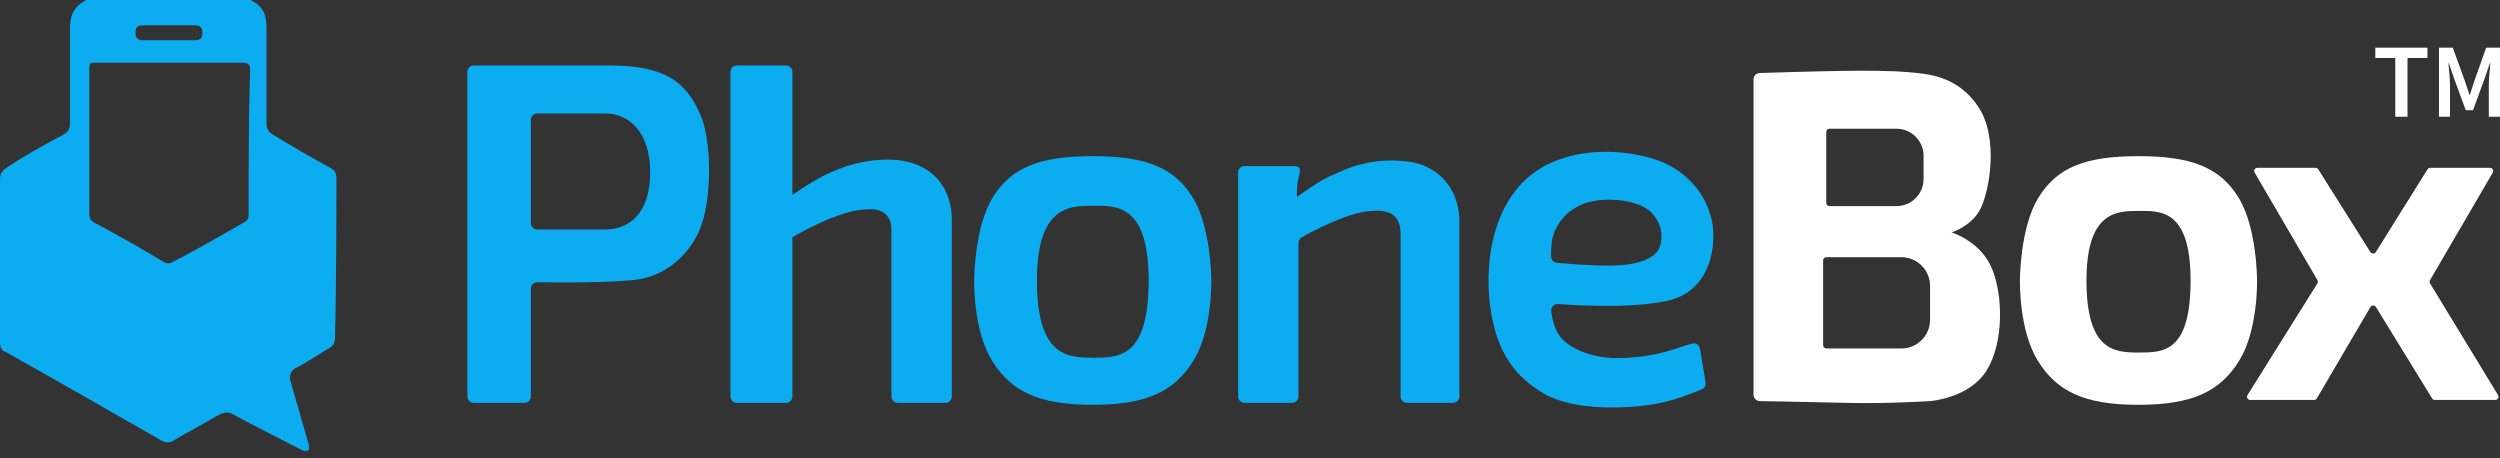
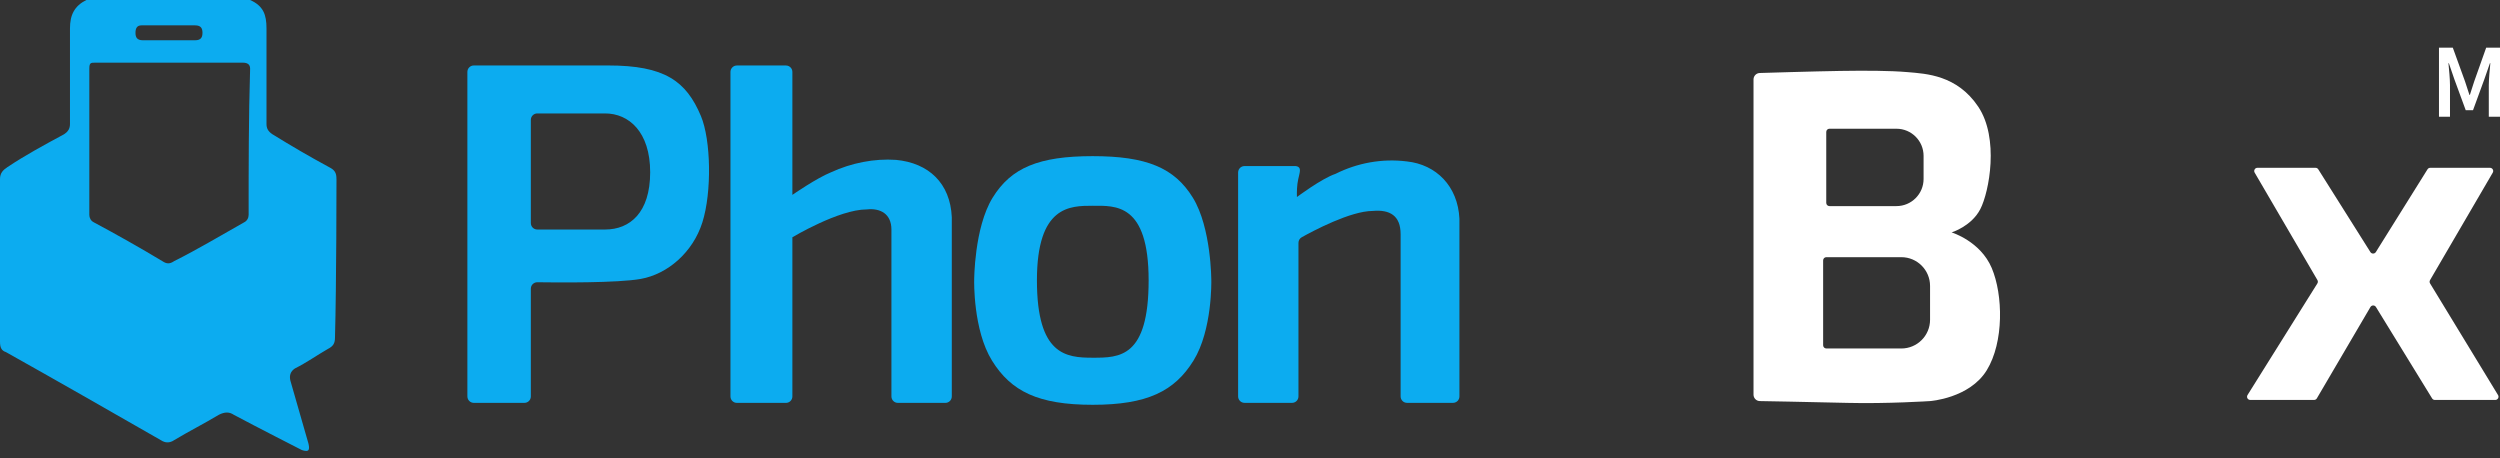
<svg xmlns="http://www.w3.org/2000/svg" width="300" height="55" viewBox="0 0 300 55" fill="none">
  <rect x="0" y="0" width="300" height="55" fill="#333333" stroke="none" />
  <g clip-path="url(#clip0_5163_2200)">
    <path d="M29.836 25.782C29.836 26.141 29.658 26.498 29.3 26.677C26.442 28.288 23.761 29.9 20.903 31.332C20.367 31.691 20.01 31.691 19.474 31.332C16.794 29.721 13.935 28.109 11.255 26.677C10.897 26.498 10.719 26.14 10.719 25.782V8.236C10.719 7.52 10.897 7.52 11.434 7.52H29.121C29.657 7.52 30.014 7.699 30.014 8.236C29.836 14.145 29.836 19.873 29.836 25.782ZM16.972 3.043H23.404C24.119 3.043 24.297 3.402 24.297 3.938C24.297 4.474 24.119 4.833 23.404 4.833H17.151C16.436 4.833 16.258 4.474 16.258 3.938C16.258 3.402 16.436 3.043 16.973 3.043M40.376 21.484C40.376 20.768 40.198 20.409 39.483 20.052C37.16 18.799 35.016 17.545 32.694 16.113C32.158 15.754 31.979 15.397 31.979 14.86V3.402C31.979 1.791 31.621 0.716 30.014 0H10.362C8.933 0.716 8.397 1.791 8.397 3.402V14.861C8.397 15.398 8.219 15.756 7.682 16.114C5.359 17.367 3.037 18.621 0.893 20.053C0.357 20.412 0 20.769 0 21.485V41C0 41.716 0.178 42.075 0.715 42.253C6.789 45.655 13.042 49.235 19.296 52.816C19.832 53.175 20.368 53.175 20.904 52.816C22.691 51.741 24.478 50.846 26.263 49.773C26.978 49.414 27.514 49.414 28.05 49.773C30.73 51.205 36.188 53.989 36.188 53.989C36.188 53.989 36.747 54.223 36.973 54.05C37.199 53.877 37.007 53.202 37.007 53.202C37.007 53.202 35.555 48.161 34.84 45.655C34.696 45.018 34.89 44.556 35.376 44.223C36.805 43.507 38.056 42.612 39.306 41.896C40.021 41.537 40.199 41.18 40.199 40.464C40.377 34.198 40.378 21.486 40.378 21.486L40.376 21.484Z" fill="#0CACF0" />
    <path d="M291.853 47.809L285.112 36.839C284.96 36.591 284.598 36.595 284.451 36.846L278.022 47.803C277.953 47.921 277.826 47.993 277.69 47.993H270.031C269.728 47.993 269.544 47.66 269.704 47.403L278.085 34.01C278.161 33.889 278.163 33.735 278.091 33.611L270.559 20.716C270.409 20.459 270.594 20.136 270.892 20.136H277.865C277.997 20.136 278.121 20.204 278.191 20.316L284.448 30.248C284.6 30.489 284.951 30.488 285.101 30.247L291.301 20.318C291.371 20.205 291.495 20.137 291.628 20.137H298.799C299.097 20.137 299.282 20.46 299.132 20.717L291.604 33.615C291.533 33.737 291.534 33.889 291.608 34.01L299.764 47.408C299.92 47.665 299.735 47.994 299.435 47.994H292.181C292.047 47.994 291.923 47.924 291.853 47.81V47.809Z" fill="white" />
    <path d="M95.086 23.385C95.086 23.385 97.999 21.364 99.73 20.672C102.144 19.557 104.93 19 107.53 19.186C111.43 19.557 114.03 21.972 114.215 26.058V47.574C114.215 48 113.87 48.345 113.444 48.345H107.742C107.316 48.345 106.971 48 106.971 47.574V27.545C106.971 25.688 105.67 24.945 104 25.131C100.657 25.131 95.085 28.474 95.085 28.474V47.575C95.085 48.001 94.74 48.346 94.314 48.346H88.427C88.001 48.346 87.656 48.001 87.656 47.575V8.63C87.656 8.204 88.001 7.859 88.427 7.859H94.314C94.74 7.859 95.085 8.204 95.085 8.63V23.385H95.086Z" fill="#0CACF0" />
    <path d="M160.273 20.856C162.873 19.555 165.844 18.999 168.816 19.37C172.345 19.741 174.944 22.341 175.131 26.242V47.571C175.131 47.997 174.786 48.342 174.36 48.342H168.845C168.419 48.342 168.074 47.997 168.074 47.571V28.099C168.074 25.87 166.774 25.128 164.731 25.313C162.07 25.313 157.563 27.713 156.211 28.468C155.967 28.604 155.816 28.861 155.816 29.141V47.571C155.816 47.997 155.471 48.342 155.045 48.342H149.345C148.919 48.342 148.574 47.997 148.574 47.571V20.699C148.574 20.273 148.919 19.928 149.345 19.928H155.459C155.459 19.928 155.962 19.939 155.988 20.365C156.014 20.791 155.791 21.283 155.693 22.053C155.595 22.823 155.631 23.643 155.631 23.643C155.631 23.643 158.601 21.414 160.272 20.857L160.273 20.856Z" fill="#0CACF0" />
    <path d="M228.158 41.817H219.161C218.948 41.817 218.776 41.644 218.776 41.432V31.246C218.776 31.033 218.949 30.861 219.161 30.861H228.158C230.063 30.861 231.607 32.405 231.607 34.31V38.37C231.607 40.275 230.063 41.819 228.158 41.819V41.817ZM230.83 18.702V21.476C230.83 23.274 229.372 24.732 227.574 24.732H219.535C219.322 24.732 219.15 24.559 219.15 24.347V15.832C219.15 15.619 219.323 15.447 219.535 15.447H227.574C229.372 15.447 230.83 16.905 230.83 18.703V18.702ZM234.193 27.889C234.193 27.889 236.577 27.159 237.641 25.089C238.706 23.019 239.926 16.579 237.383 12.794C234.84 9.009 231.157 8.85 228.95 8.658C226.742 8.467 223.828 8.467 220.826 8.511C217.824 8.555 211.193 8.759 211.193 8.759C210.767 8.759 210.422 9.104 210.422 9.53V47.359C210.422 47.785 210.767 48.13 211.193 48.13C211.193 48.13 216.984 48.23 221.725 48.347C226.466 48.464 231.608 48.13 231.608 48.13C231.608 48.13 236.341 47.8 238.411 44.429C240.481 41.058 240.374 35.388 239.008 32.161C237.642 28.934 234.194 27.889 234.194 27.889H234.193Z" fill="white" />
    <path d="M72.616 27.542H64.472C64.046 27.542 63.701 27.197 63.701 26.771V14.383C63.701 13.957 64.046 13.612 64.472 13.612H72.616C75.452 13.612 78.021 15.812 78.021 20.669C78.021 25.526 75.583 27.542 72.616 27.542ZM84.112 13.927C82.336 9.696 79.724 7.856 72.987 7.856H56.857C56.431 7.856 56.086 8.201 56.086 8.627V47.572C56.086 47.998 56.431 48.343 56.857 48.343H62.93C63.356 48.343 63.701 47.998 63.701 47.572V34.641C63.701 34.211 64.053 33.864 64.483 33.87C66.877 33.906 74.115 33.968 76.887 33.471C80.142 32.888 83.149 30.262 84.281 26.697C85.441 23.043 85.313 16.788 84.112 13.927Z" fill="#0CACF0" />
-     <path d="M193.527 31.875C190.916 31.929 186.896 31.543 186.896 31.543C186.39 31.499 186.133 31.17 186.126 30.726C186.114 29.914 186.165 28.714 186.532 27.828C187.139 26.362 188.446 24.84 190.719 24.232C192.844 23.664 196.507 23.974 198.025 25.372C199.258 26.507 199.695 28.18 199.147 29.673C198.6 31.166 196.137 31.821 193.526 31.875H193.527ZM178.817 36.743C179.58 42.449 181.941 45.306 185.345 47.271C189.065 49.418 195.698 49.006 198.719 48.456C200.999 48.041 203.032 47.199 204.102 46.769C204.47 46.621 204.732 46.403 204.671 45.903L203.999 41.856C203.934 41.444 203.545 41.109 203.14 41.211C201.154 41.708 199.099 42.882 194.138 42.97C191.45 43.018 188.852 42.054 187.533 40.754C186.551 39.785 186.252 38.229 186.148 37.336C186.095 36.878 186.453 36.477 186.914 36.477C186.914 36.477 195.476 37.211 200.273 36.048C204.395 35.049 205.717 31.206 205.595 27.916C205.453 24.104 202.783 20.514 198.715 19.16C198.715 19.16 192.581 16.904 186.537 19.358C179.232 22.324 178.06 31.099 178.815 36.745L178.817 36.743Z" fill="#0CACF0" />
    <path d="M131.124 42.926C127.921 42.926 124.431 42.604 124.431 33.642C124.431 24.68 128.407 24.692 131.125 24.692C133.843 24.692 137.836 24.358 137.836 33.642C137.836 42.926 134.327 42.926 131.124 42.926ZM131.117 48.575C137.649 48.575 140.932 46.961 143.217 43.277C145.502 39.593 145.357 33.642 145.357 33.642C145.357 33.642 145.362 27.327 143.146 23.727C140.93 20.127 137.576 18.738 131.118 18.738C124.66 18.738 121.329 20.127 119.113 23.727C116.897 27.327 116.902 33.642 116.902 33.642C116.902 33.642 116.757 39.593 119.042 43.277C121.327 46.961 124.587 48.575 131.119 48.575H131.117Z" fill="#0CACF0" />
-     <path d="M256.614 42.305C253.629 42.305 250.377 42.005 250.377 33.654C250.377 25.303 254.082 25.314 256.615 25.314C259.148 25.314 262.869 25.003 262.869 33.654C262.869 42.305 259.599 42.305 256.614 42.305ZM256.606 48.575C263.138 48.575 266.421 46.961 268.706 43.277C270.991 39.593 270.846 33.642 270.846 33.642C270.846 33.642 270.851 27.327 268.635 23.727C266.419 20.127 263.065 18.738 256.607 18.738C250.149 18.738 246.818 20.127 244.602 23.727C242.386 27.327 242.391 33.642 242.391 33.642C242.391 33.642 242.246 39.593 244.531 43.277C246.816 46.961 250.076 48.575 256.608 48.575H256.606Z" fill="white" />
-     <path d="M287.431 6.958H285.039V5.721H291.293V6.958H288.901V14.007H287.431V6.958Z" fill="white" />
    <path d="M292.676 5.721H294.337L295.803 9.768C295.983 10.295 296.153 10.853 296.334 11.395H296.384C296.568 10.853 296.724 10.295 296.906 9.768L298.341 5.721H300.002V14.006H298.656V10.215C298.656 9.45 298.772 8.349 298.842 7.581H298.792L298.123 9.506L296.761 13.227H295.888L294.521 9.506L293.863 7.581H293.813C293.883 8.348 293.999 9.448 293.999 10.215V14.006H292.677V5.721H292.676Z" fill="white" />
  </g>
  <defs>
    <clipPath id="clip0_5163_2200">
      <rect width="300" height="54.113" fill="white" />
    </clipPath>
  </defs>
</svg>